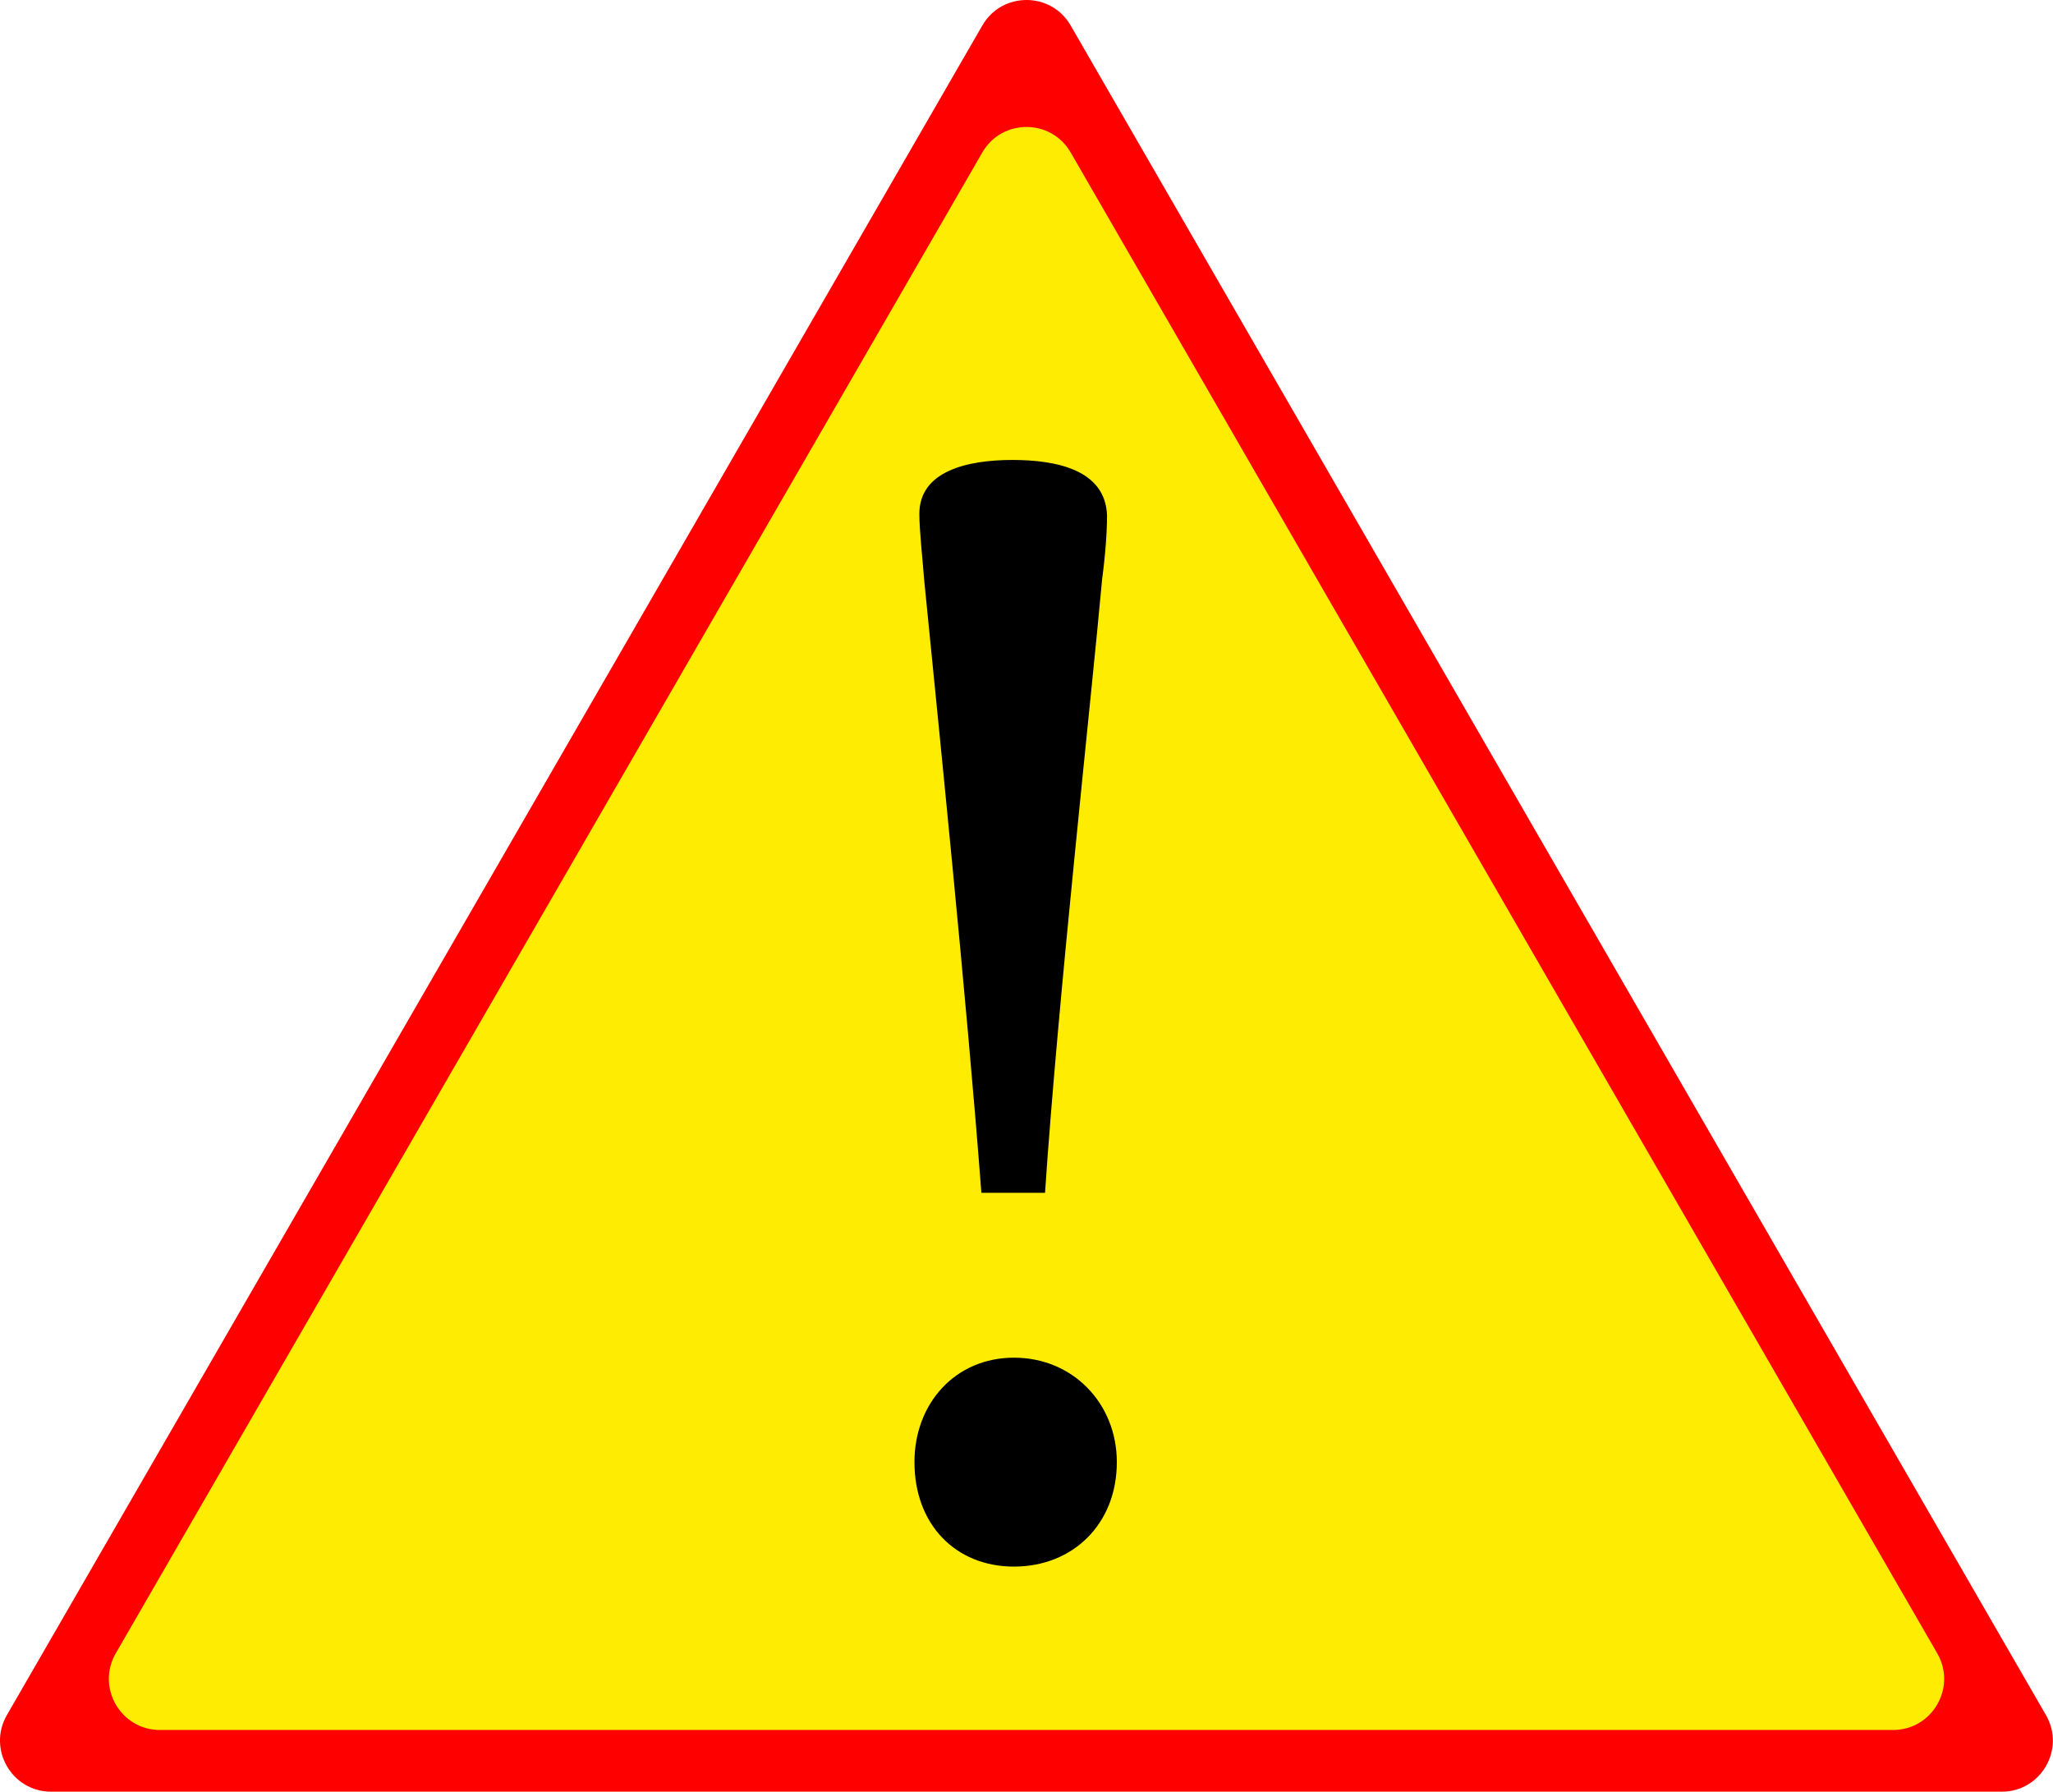
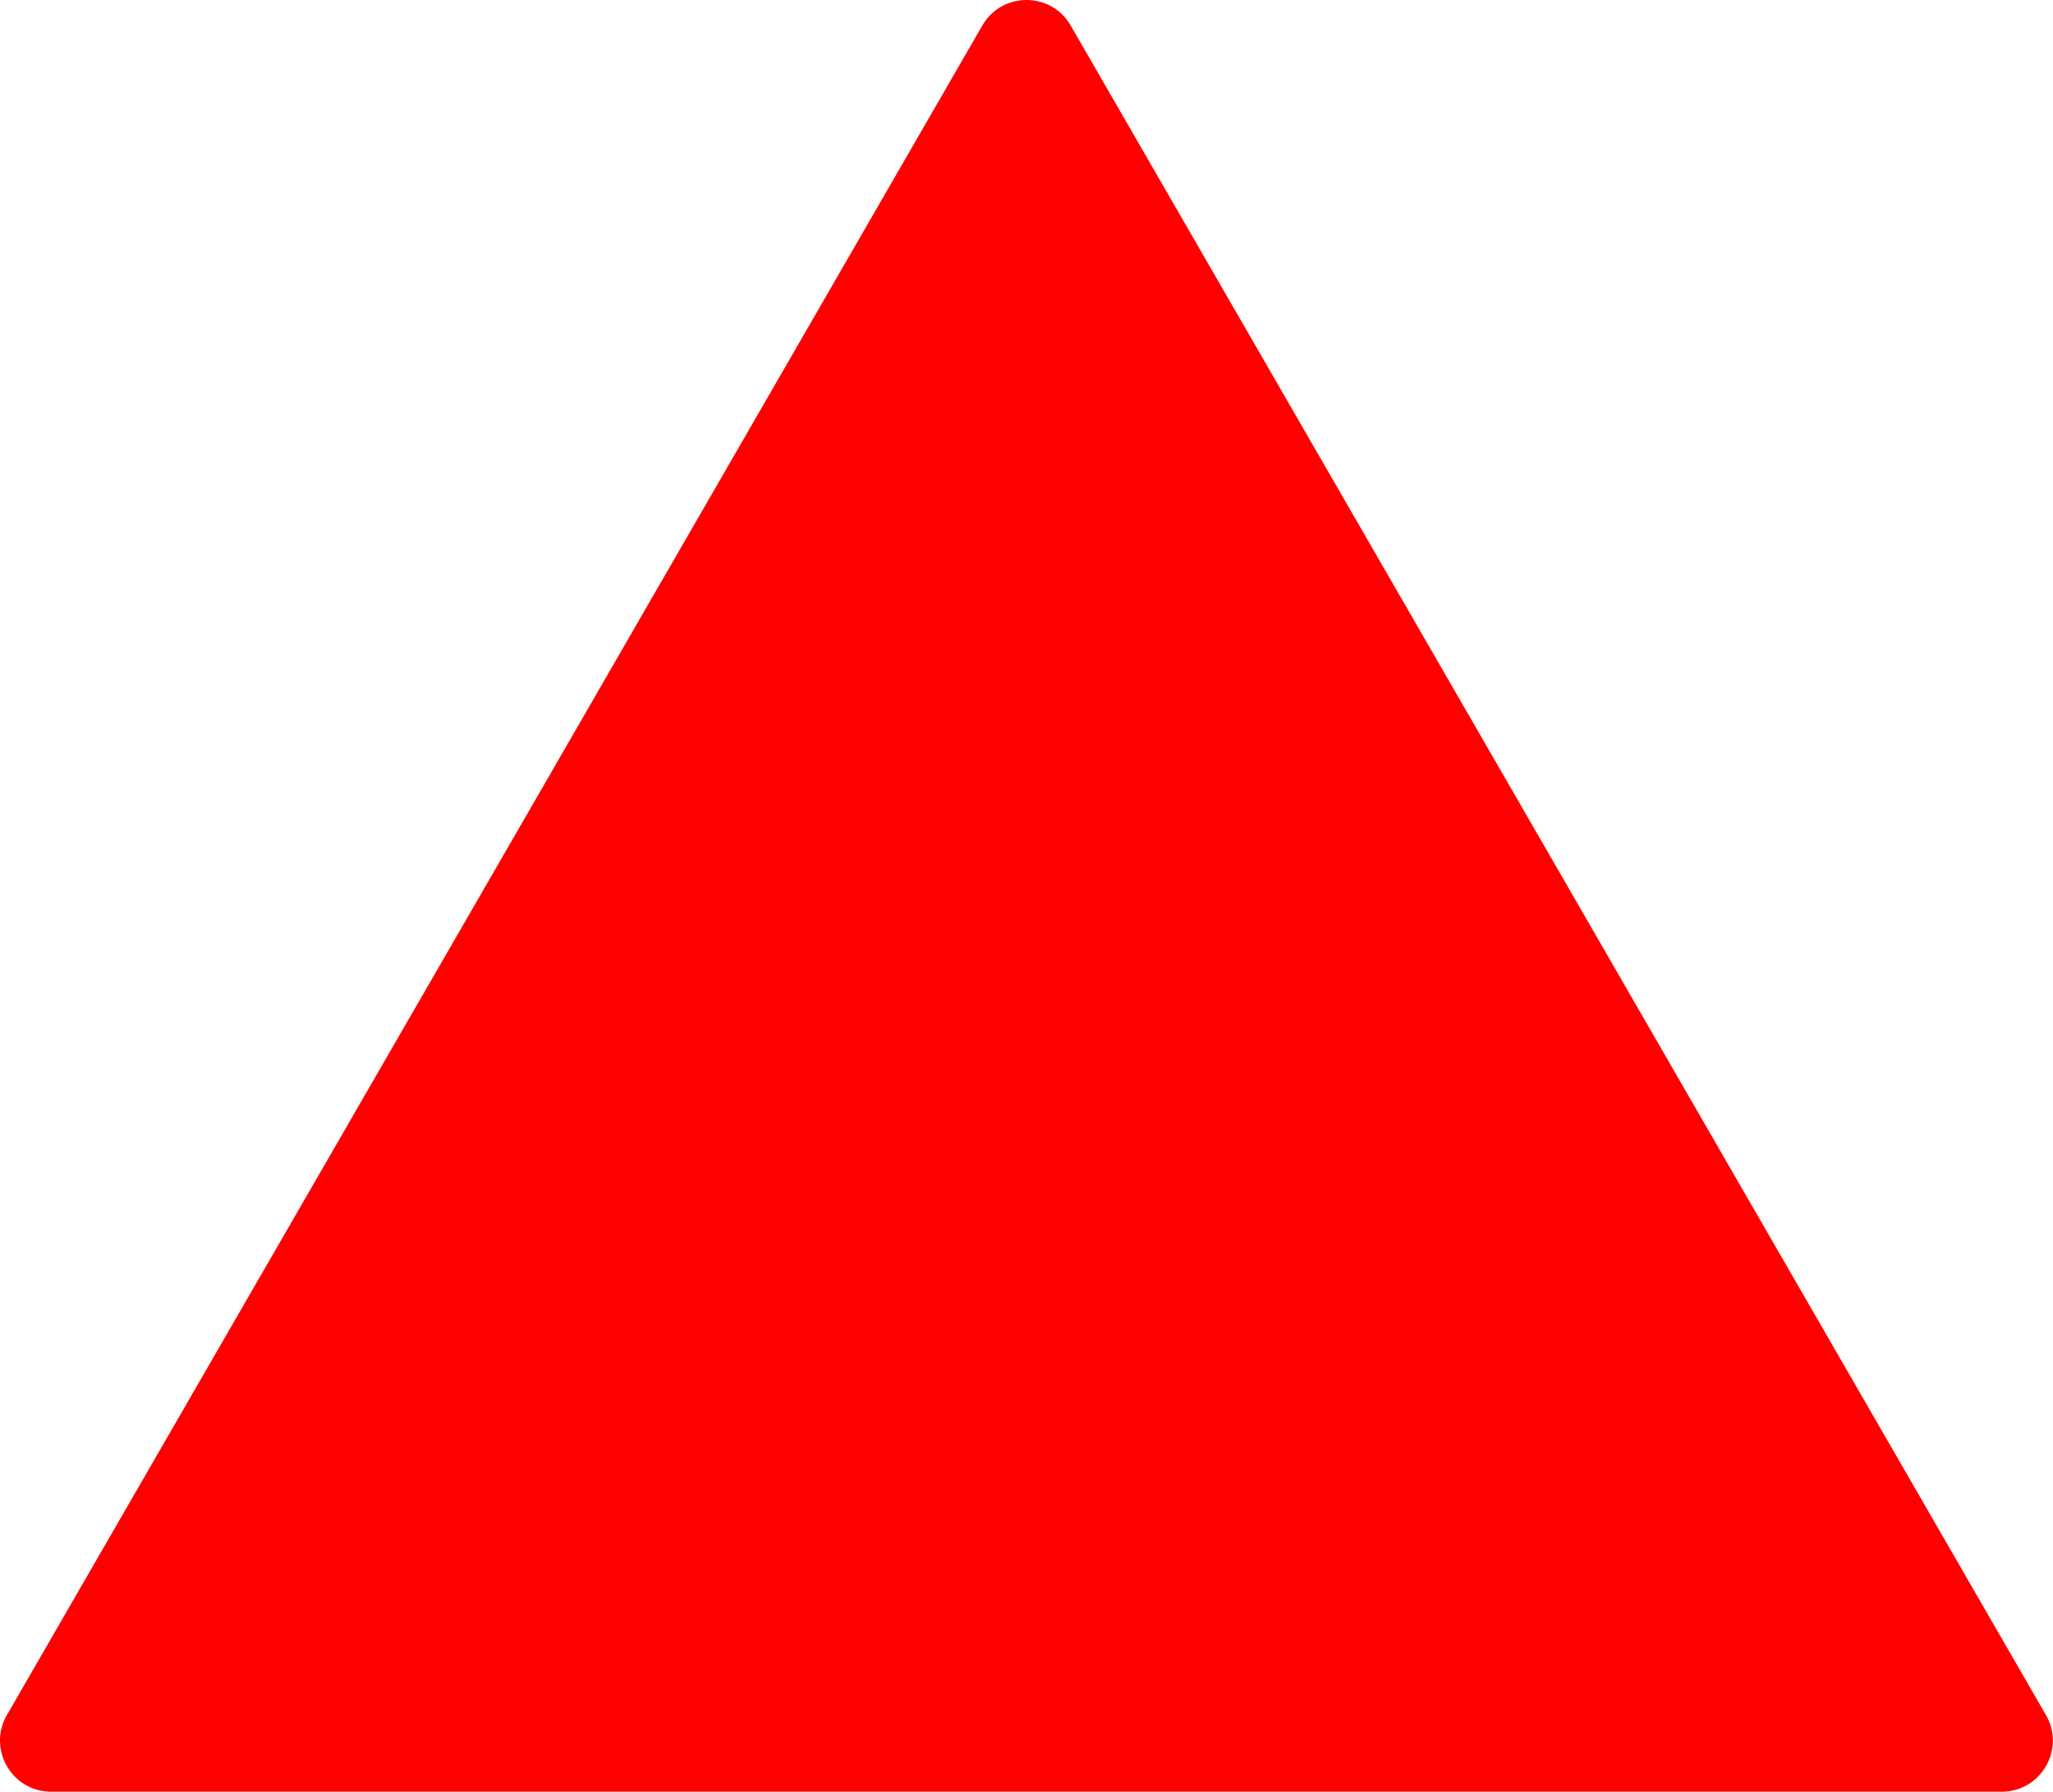
<svg xmlns="http://www.w3.org/2000/svg" id="Layer_1" viewBox="0 0 125.79 109.77">
  <defs>
    <style>.cls-1{fill:#ffec03;}.cls-2{fill:red;}</style>
  </defs>
  <path class="cls-2" d="M60.19,1.56c1.2-2.08,4.21-2.08,5.41,0l29.88,51.76,29.88,51.76c1.2,2.08-.3,4.69-2.71,4.69H3.13c-2.4,0-3.91-2.6-2.71-4.69L30.31,53.32,60.19,1.56Z" />
-   <path class="cls-1" d="M60.19,9.34c1.2-2.08,4.21-2.08,5.41,0l26.55,45.98,26.55,45.98c1.2,2.08-.3,4.69-2.71,4.69H9.8c-2.4,0-3.91-2.6-2.71-4.69l26.55-45.98L60.19,9.34Z" />
-   <path d="M62.13,95.98c-3.6,0-6.1-2.6-6.1-6.4,0-3.6,2.5-6.4,6.1-6.4s6.3,2.8,6.3,6.4c0,3.8-2.7,6.4-6.3,6.4Zm-.1-67.8c2.7,0,5.7,.6,5.8,3.4,0,1-.1,2.4-.3,3.9-.7,7.7-2.7,25.7-3.5,37.6h-3.9c-.9-11.9-2.7-29.4-3.5-37.5-.1-1.3-.3-3.1-.3-4.1,0-2.6,2.9-3.3,5.7-3.3Z" />
</svg>